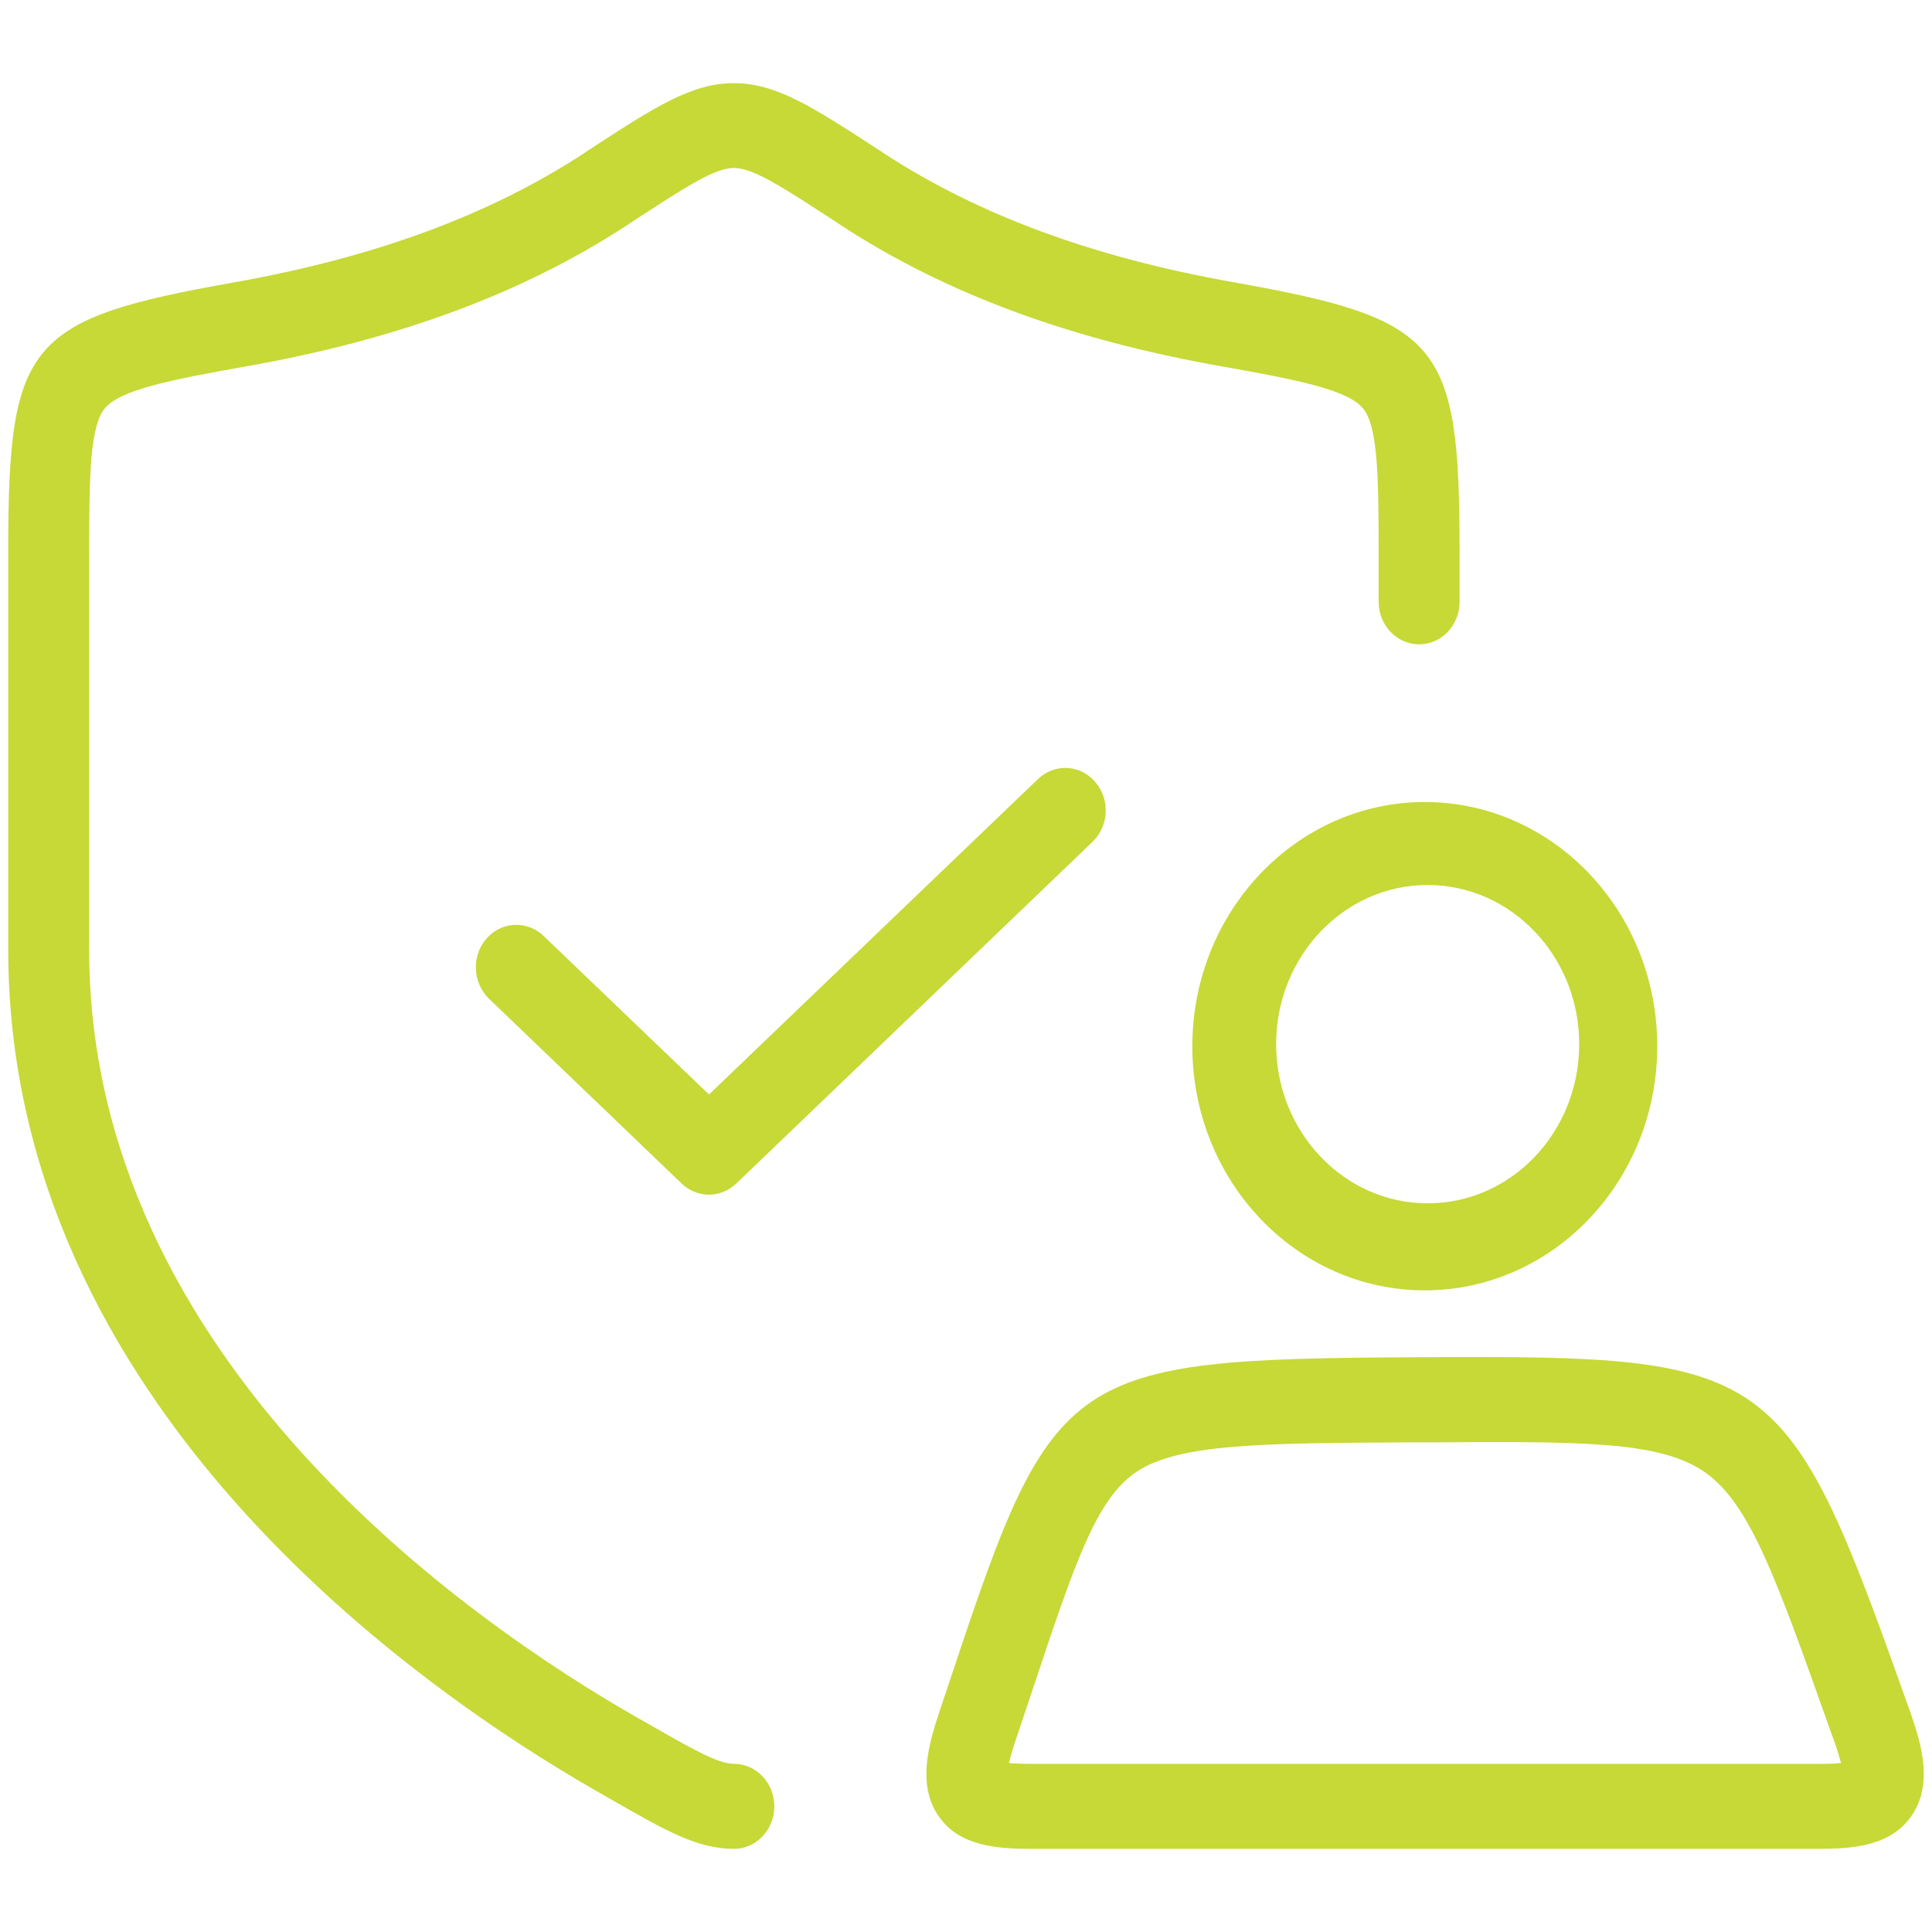
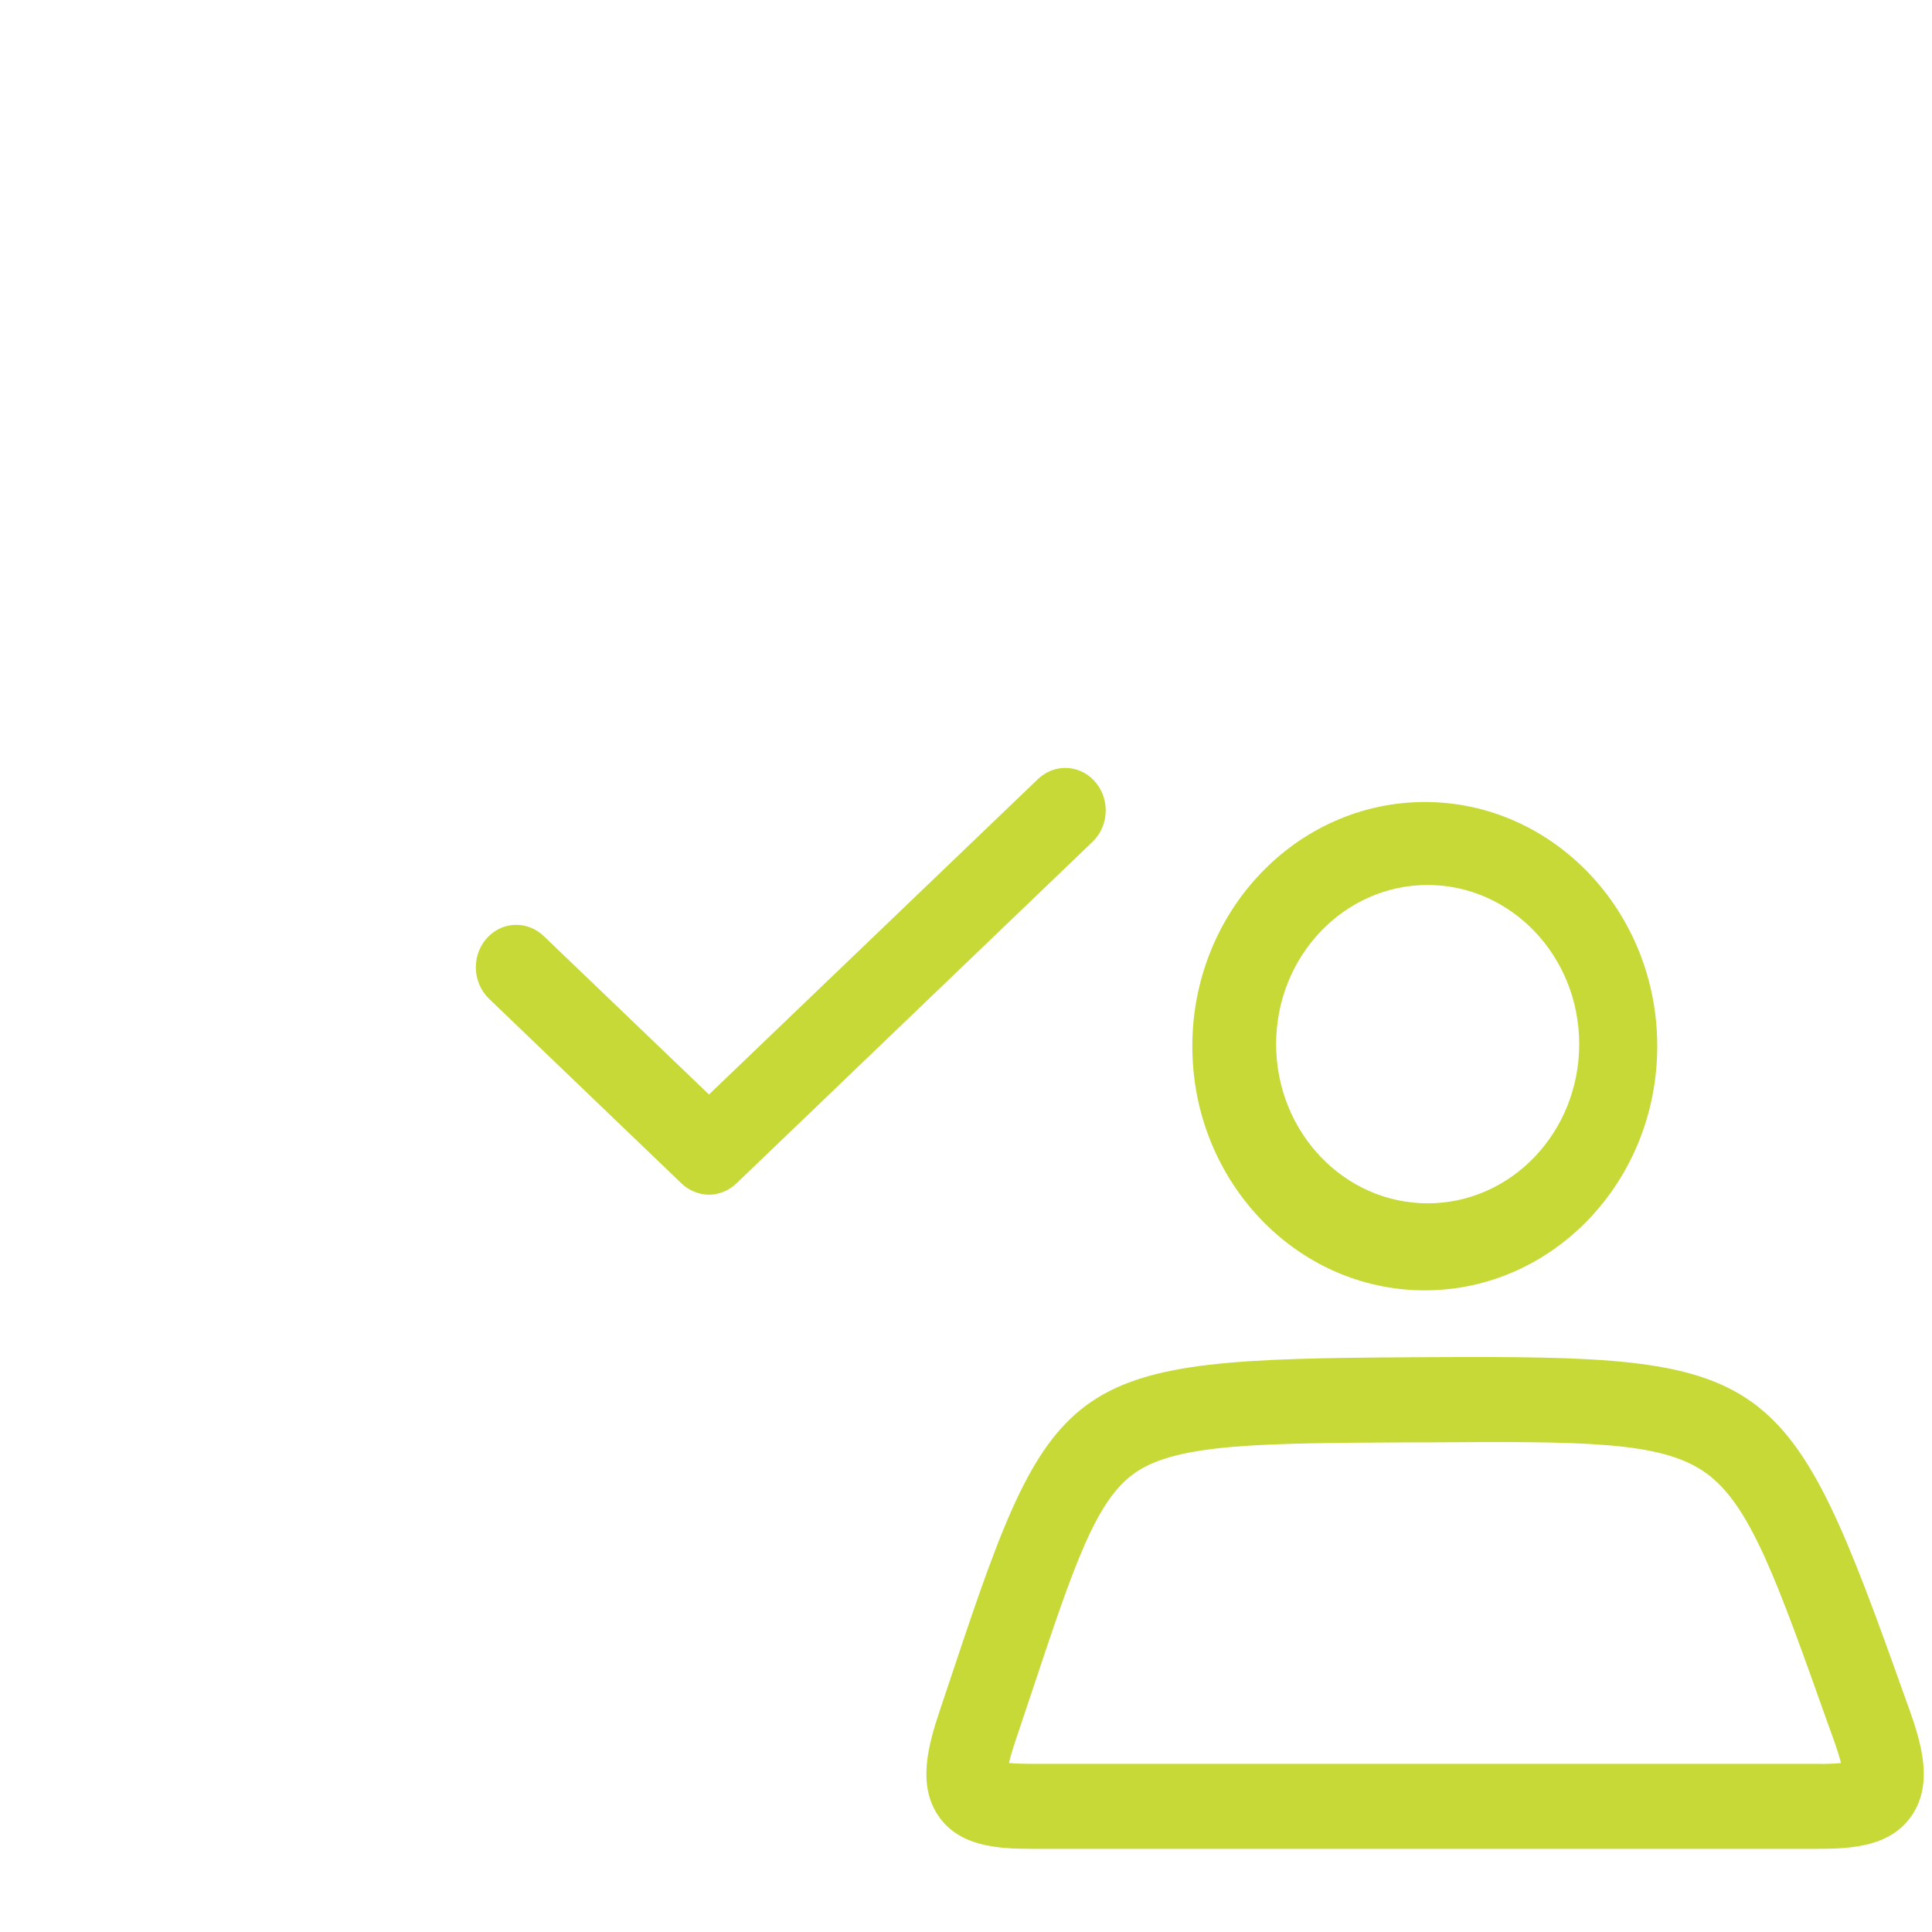
<svg xmlns="http://www.w3.org/2000/svg" xml:space="preserve" width="263px" height="263px" version="1.0" style="shape-rendering:geometricPrecision; text-rendering:geometricPrecision; image-rendering:optimizeQuality; fill-rule:evenodd; clip-rule:evenodd" viewBox="0 0 18072 18072">
  <defs>
    <style type="text/css">
   
    .fil1 {fill:none}
    .fil0 {fill:#C6D936}
   
  </style>
  </defs>
  <g id="Layer_x0020_1">
    <g id="_1955487364224">
      <g>
-         <path class="fil0" d="M6865 16499c-148,0 -391,-139 -794,-370l-127 -72c-1536,-880 -5110,-3339 -5110,-7175l0 -3727c0,-723 10,-1174 148,-1337 146,-172 602,-264 1337,-394 1410,-251 2567,-680 3538,-1312l48 -32c503,-328 779,-509 960,-509 181,0 458,181 961,509l48 32c970,632 2127,1061 3538,1312 734,130 1191,222 1336,394 138,163 148,614 148,1337l0 475c0,219 170,397 379,397 209,0 378,-178 378,-397l0 -475c0,-1959 -178,-2170 -2115,-2515 -1312,-233 -2380,-627 -3266,-1203l-48 -32c-620,-404 -962,-627 -1359,-627 -397,0 -739,222 -1360,627l-47 32c-886,577 -1953,970 -3266,1204 -1936,344 -2115,555 -2115,2514l0 3727c0,4262 3850,6925 5505,7873l126 72c526,302 816,467 1157,467 209,0 378,-178 378,-397 0,-220 -169,-398 -378,-398l0 0z" data-original="#000000" />
        <path class="fil0" d="M9717 7280l-3085 2958 -1547 -1483c-70,-67 -161,-104 -256,-104 -209,0 -378,178 -378,397 0,112 45,218 123,294l1802 1729c70,66 161,104 256,104 94,0 185,-38 255,-104l3340 -3204c74,-75 116,-178 116,-286 0,-220 -170,-398 -379,-398 -90,0 -178,35 -247,97l0 0zm1436 2506c0,0 0,0 0,0 0,1261 974,2284 2174,2284 1201,0 2175,-1023 2175,-2284 0,-1261 -974,-2284 -2175,-2284 -1200,2 -2173,1023 -2174,2284l0 0zm3619 -19c0,0 0,0 0,0 0,822 -634,1489 -1417,1489 -783,0 -1418,-667 -1418,-1489 0,-822 635,-1489 1418,-1489 0,0 0,0 0,0 782,1 1417,667 1417,1489l0 0zm3092 6234l-38 -105c-1112,-3129 -1236,-3218 -4462,-3201l-172 1c-3183,18 -3342,125 -4258,2877l-146 436c-107,321 -206,687 -12,974 193,287 550,311 869,311l7364 0c322,0 683,-24 878,-318 194,-293 89,-658 -23,-975l0 0zm-855 498l-7364 0c-95,0 -161,-3 -207,-8 11,-49 31,-119 64,-217l147 -439c402,-1208 604,-1815 981,-2067 396,-264 1167,-269 2566,-276l172 0c1446,-9 2172,-13 2589,286 416,298 663,999 1160,2398l38 105c25,69 47,140 66,211 -58,5 -116,8 -174,8 -13,0 -26,-1 -38,-1l0 0z" data-original="#000000" />
      </g>
    </g>
-     <rect class="fil1" width="18072" height="18072" />
  </g>
</svg>